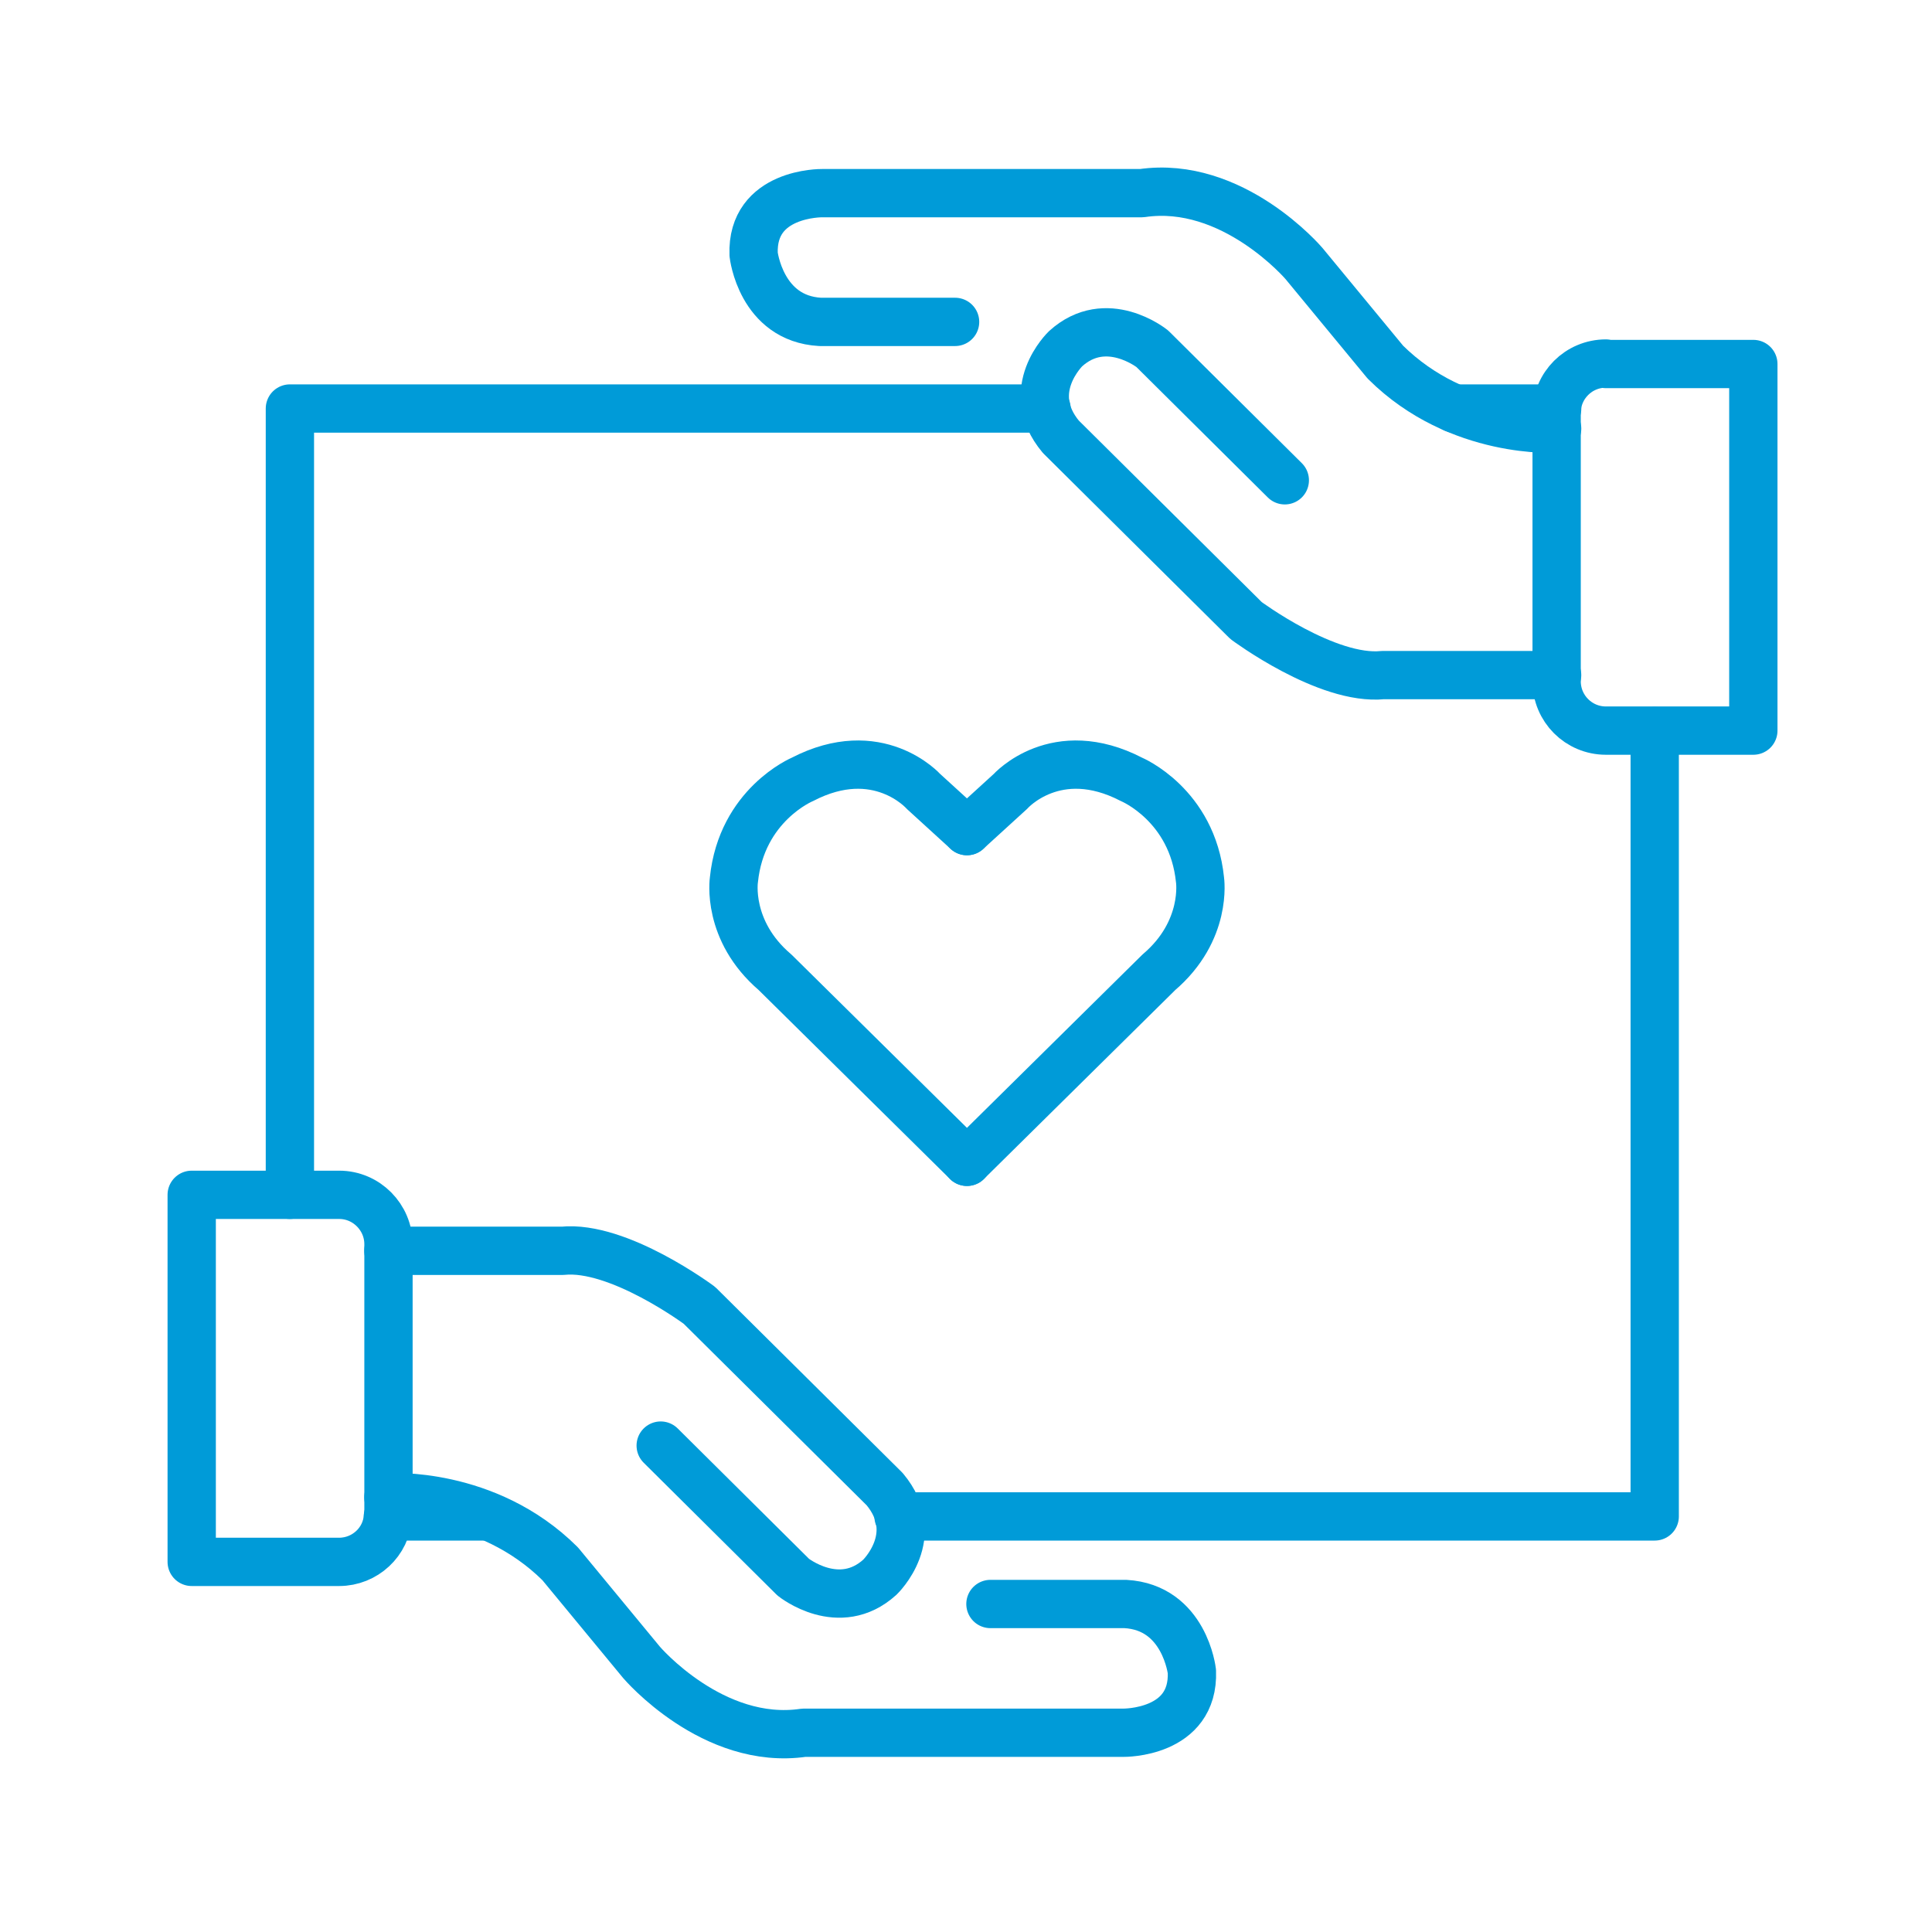
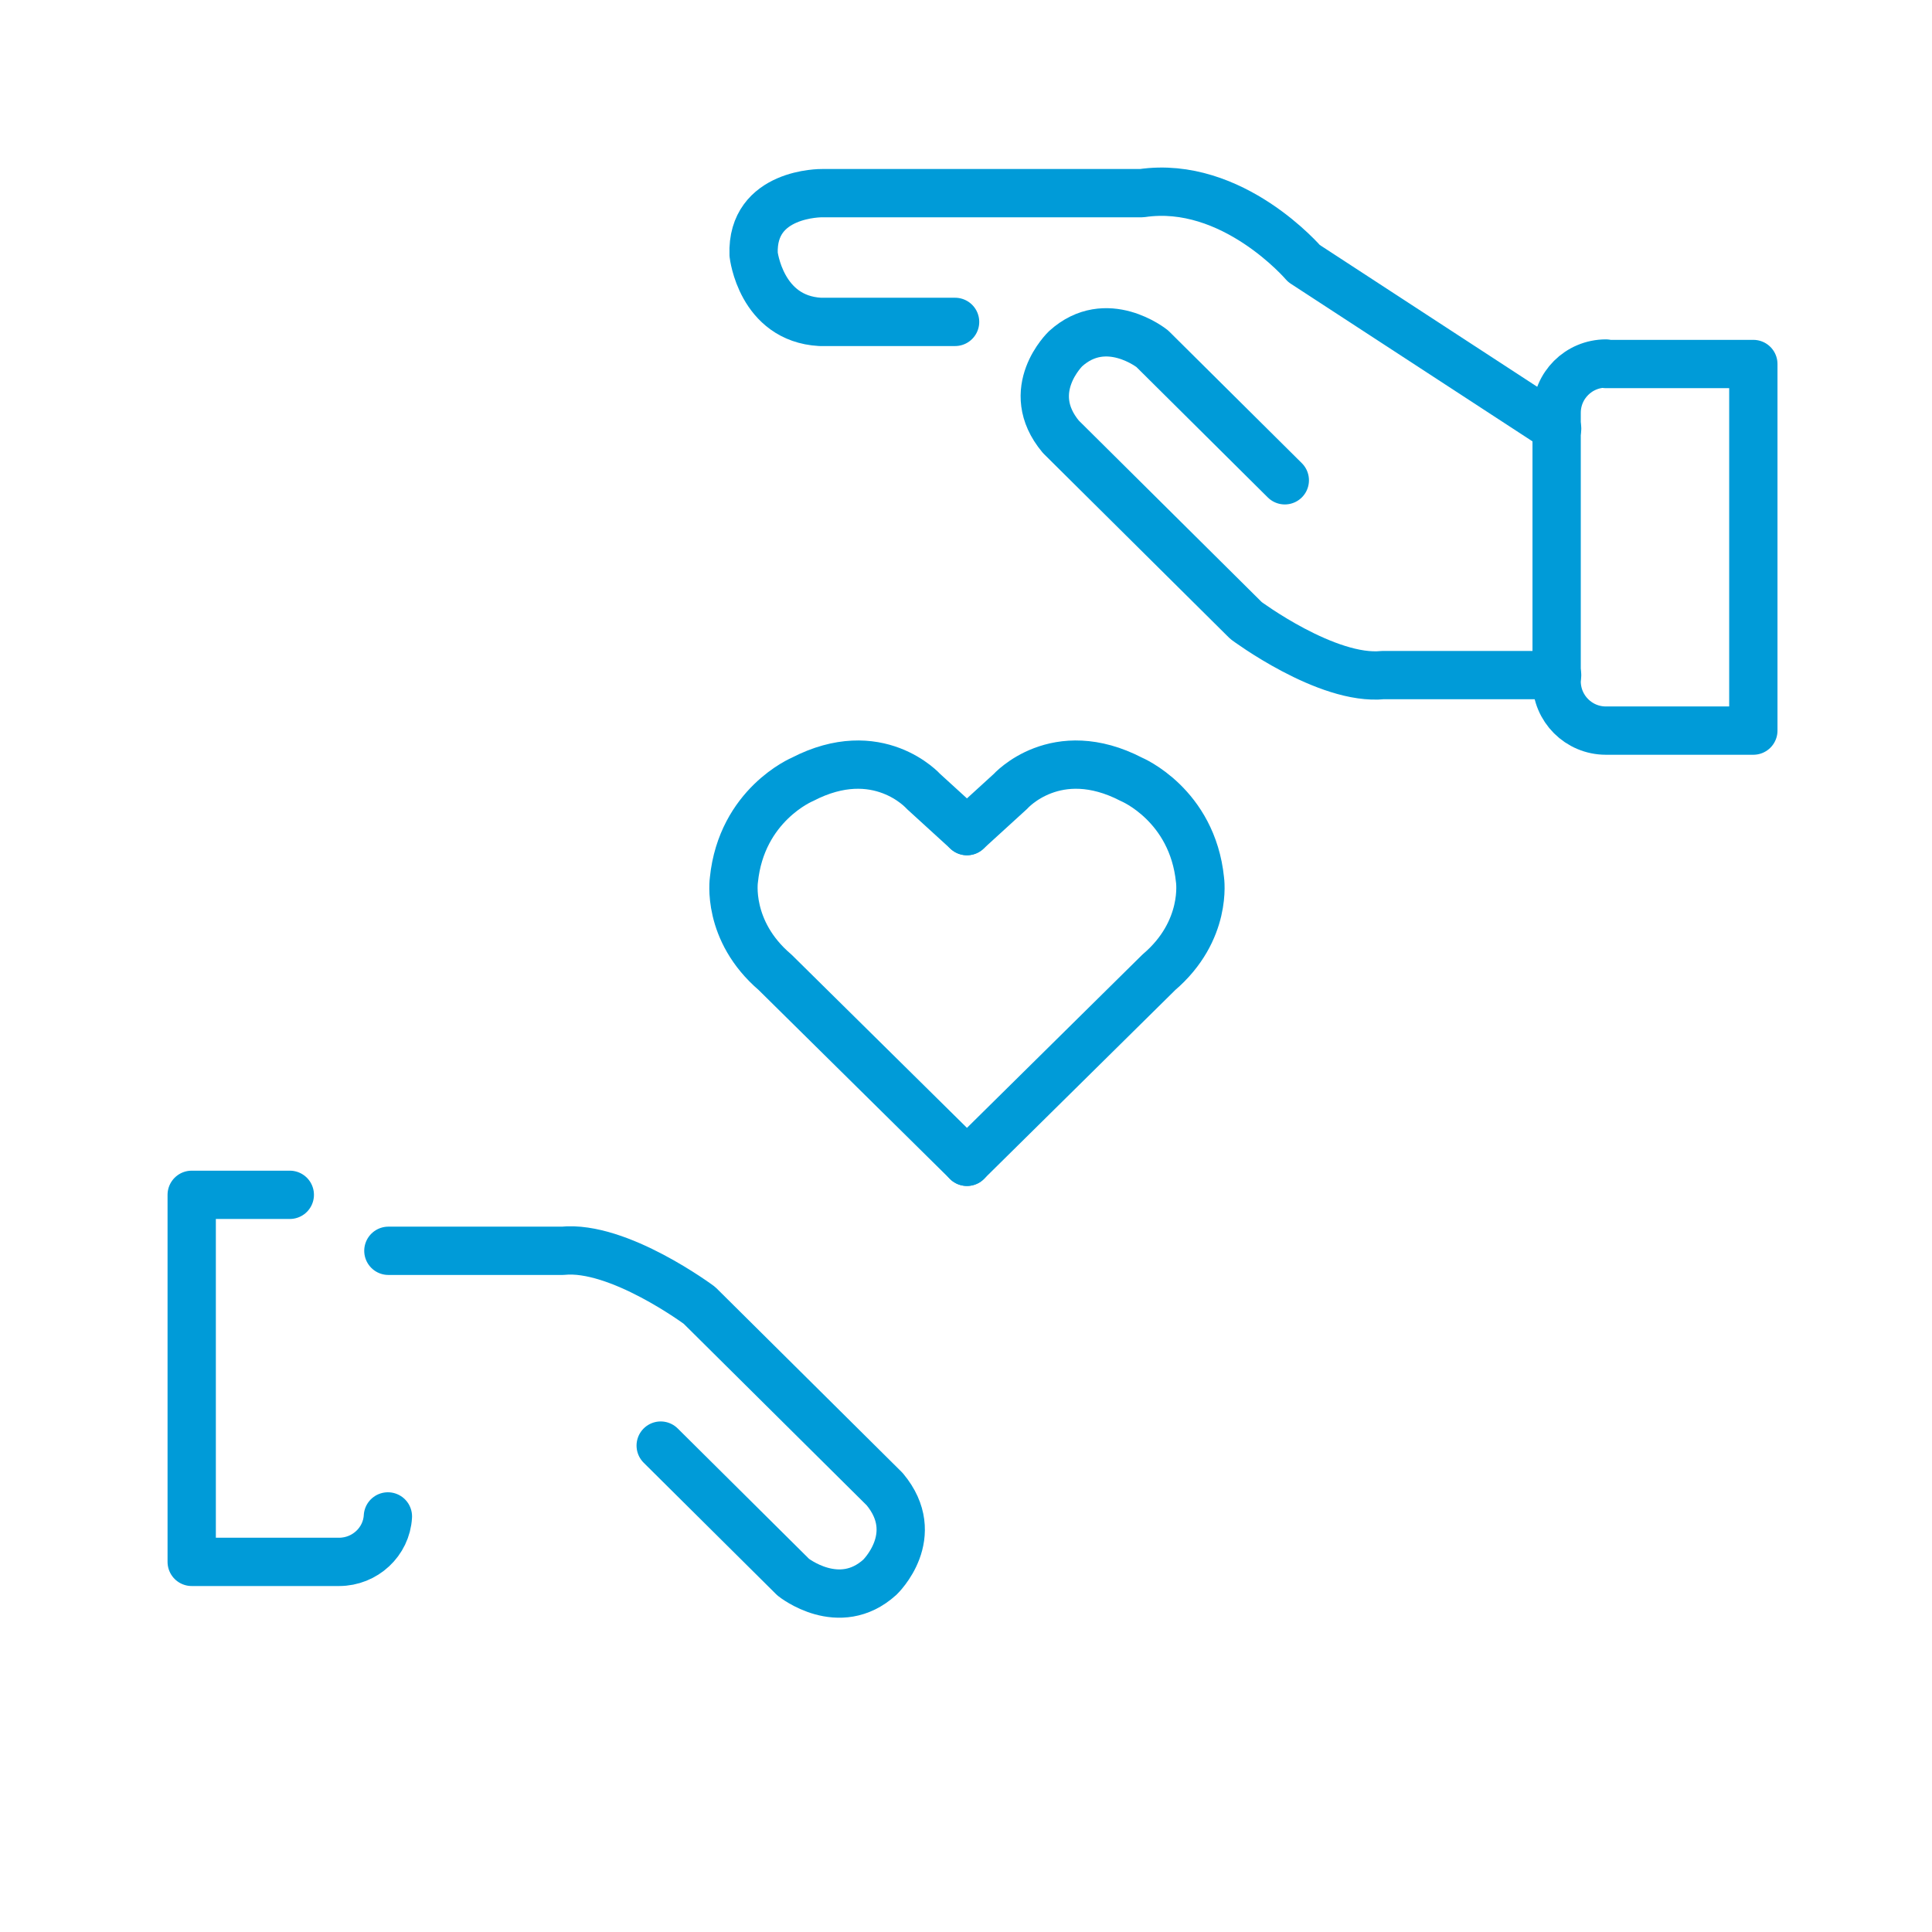
<svg xmlns="http://www.w3.org/2000/svg" width="80" height="80" viewBox="0 0 80 80" fill="none">
  <g id="Icon for web-22 1">
    <g id="Group">
      <g id="Group_2">
        <path id="Vector" d="M40.04 34.414L38.237 32.769C38.237 32.769 36.354 30.649 33.223 32.274C33.223 32.274 30.706 33.324 30.389 36.435C30.389 36.435 30.072 38.536 32.093 40.26L40.04 48.108" stroke="#009BD8" stroke-width="2" stroke-linecap="round" stroke-linejoin="round" />
        <path id="Vector_2" d="M40.039 34.414L41.842 32.769C41.842 32.769 43.725 30.649 46.856 32.274C46.856 32.274 49.373 33.324 49.69 36.435C49.69 36.435 50.007 38.536 47.986 40.26L40.039 48.108" stroke="#009BD8" stroke-width="2" stroke-linecap="round" stroke-linejoin="round" />
      </g>
      <g id="Group_3">
        <path id="Vector_3" d="M66.498 15.073H72.602V30.253H66.498C65.369 30.253 64.457 29.341 64.457 28.211V17.094C64.457 15.965 65.369 15.053 66.498 15.053V15.073Z" stroke="#009BD8" stroke-width="2" stroke-linecap="round" stroke-linejoin="round" />
-         <path id="Vector_4" d="M64.478 17.748C64.478 17.748 60.416 18.026 57.364 14.994L53.995 10.911C53.995 10.911 51.042 7.443 47.277 7.998H34.039C34.039 7.998 31.107 7.959 31.206 10.535C31.206 10.535 31.503 13.19 33.96 13.329H39.548" stroke="#009BD8" stroke-width="2" stroke-linecap="round" stroke-linejoin="round" />
+         <path id="Vector_4" d="M64.478 17.748L53.995 10.911C53.995 10.911 51.042 7.443 47.277 7.998H34.039C34.039 7.998 31.107 7.959 31.206 10.535C31.206 10.535 31.503 13.19 33.96 13.329H39.548" stroke="#009BD8" stroke-width="2" stroke-linecap="round" stroke-linejoin="round" />
        <path id="Vector_5" d="M53.201 19.888L47.712 14.439C47.712 14.439 45.81 12.913 44.125 14.439C44.125 14.439 42.322 16.163 43.927 18.085L51.596 25.695C51.596 25.695 54.945 28.192 57.264 27.954H64.477" stroke="#009BD8" stroke-width="2" stroke-linecap="round" stroke-linejoin="round" />
      </g>
      <g id="Group_4">
        <path id="Vector_6" d="M12 49.475H7.938V64.674H14.041C15.111 64.674 16.003 63.842 16.062 62.792" stroke="#009BD8" stroke-width="2" stroke-linecap="round" stroke-linejoin="round" />
-         <path id="Vector_7" d="M16.082 61.999C16.082 61.999 20.145 61.721 23.196 64.754L26.565 68.836C26.565 68.836 29.518 72.304 33.283 71.749H46.521C46.521 71.749 49.453 71.788 49.354 69.212C49.354 69.212 49.057 66.557 46.6 66.418H41.012" stroke="#009BD8" stroke-width="2" stroke-linecap="round" stroke-linejoin="round" />
        <path id="Vector_8" d="M27.358 59.859L32.847 65.308C32.847 65.308 34.749 66.834 36.434 65.308C36.434 65.308 38.237 63.584 36.632 61.662L28.963 54.053C28.963 54.053 25.614 51.556 23.295 51.793H16.082" stroke="#009BD8" stroke-width="2" stroke-linecap="round" stroke-linejoin="round" />
      </g>
-       <path id="Vector_9" d="M68.518 30.273V62.792H37.207" stroke="#009BD8" stroke-width="2" stroke-linecap="round" stroke-linejoin="round" />
-       <path id="Vector_10" d="M64.479 16.916H60.219" stroke="#009BD8" stroke-width="2" stroke-linecap="round" stroke-linejoin="round" />
-       <path id="Vector_11" d="M43.334 16.916H12.004V49.475H14.045C15.175 49.475 16.086 50.406 16.086 51.516V62.633C16.086 62.633 16.086 62.732 16.066 62.792H20.188" stroke="#009BD8" stroke-width="2" stroke-linecap="round" stroke-linejoin="round" />
    </g>
  </g>
</svg>